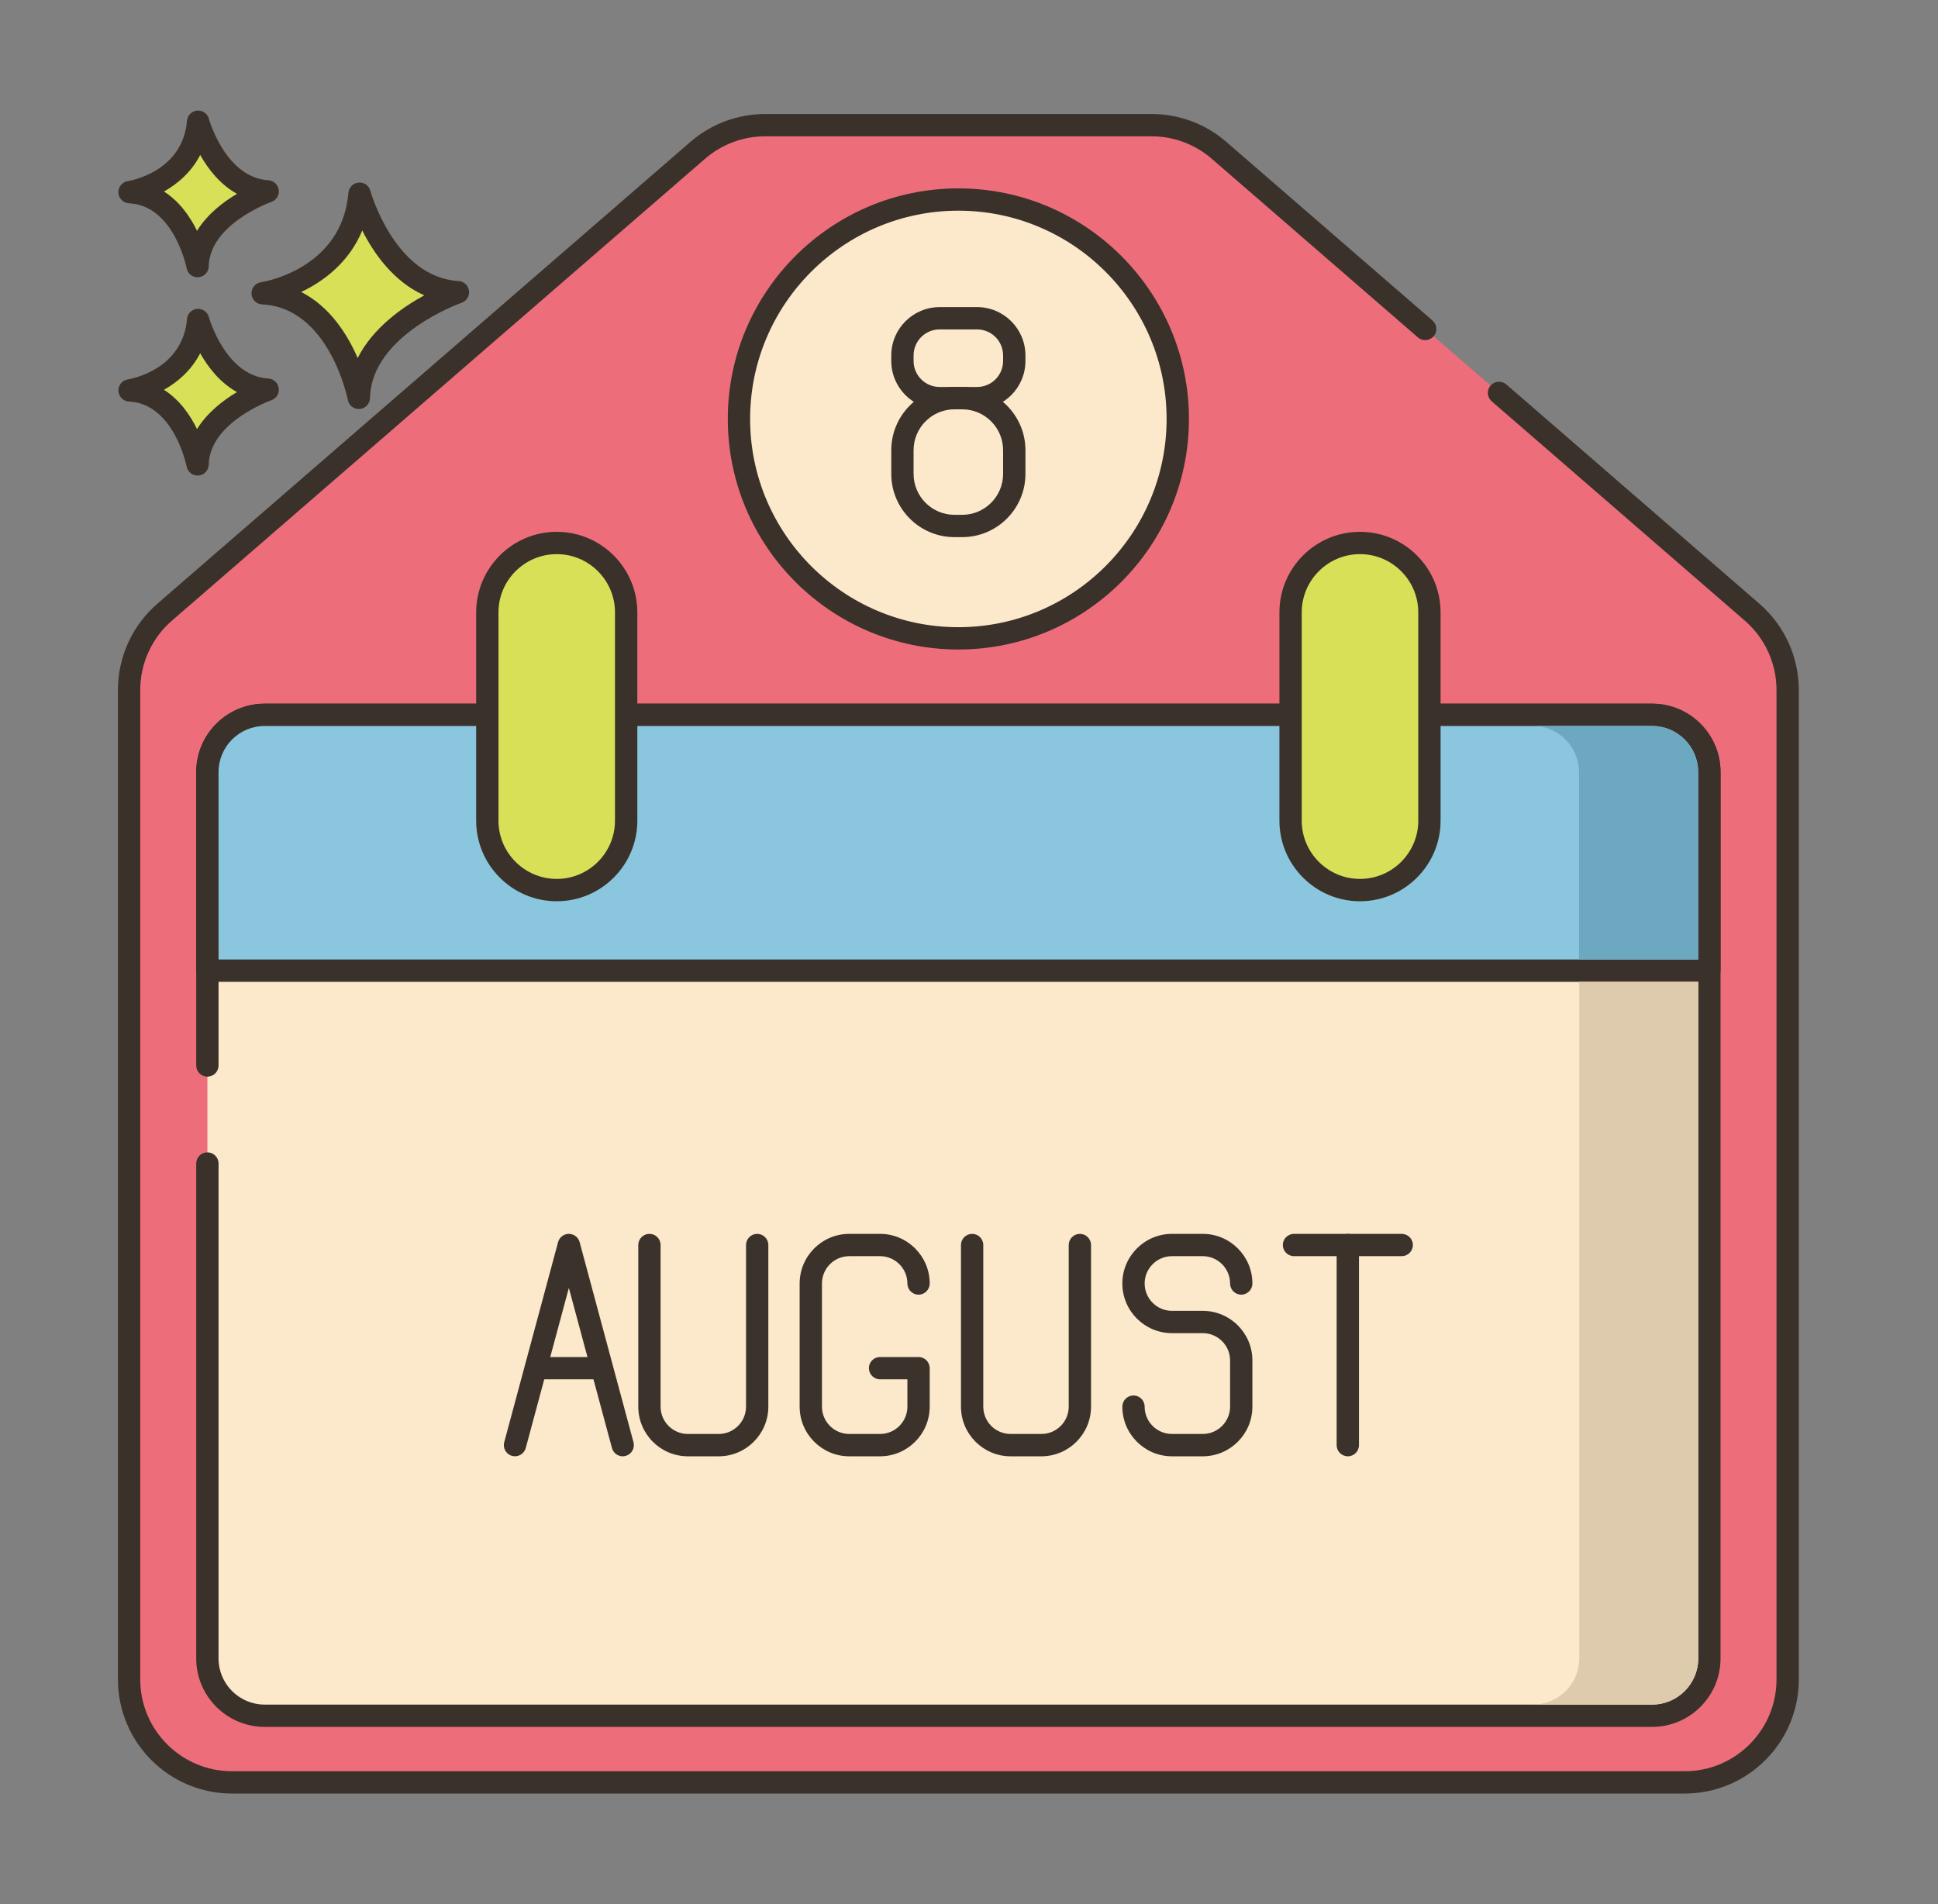
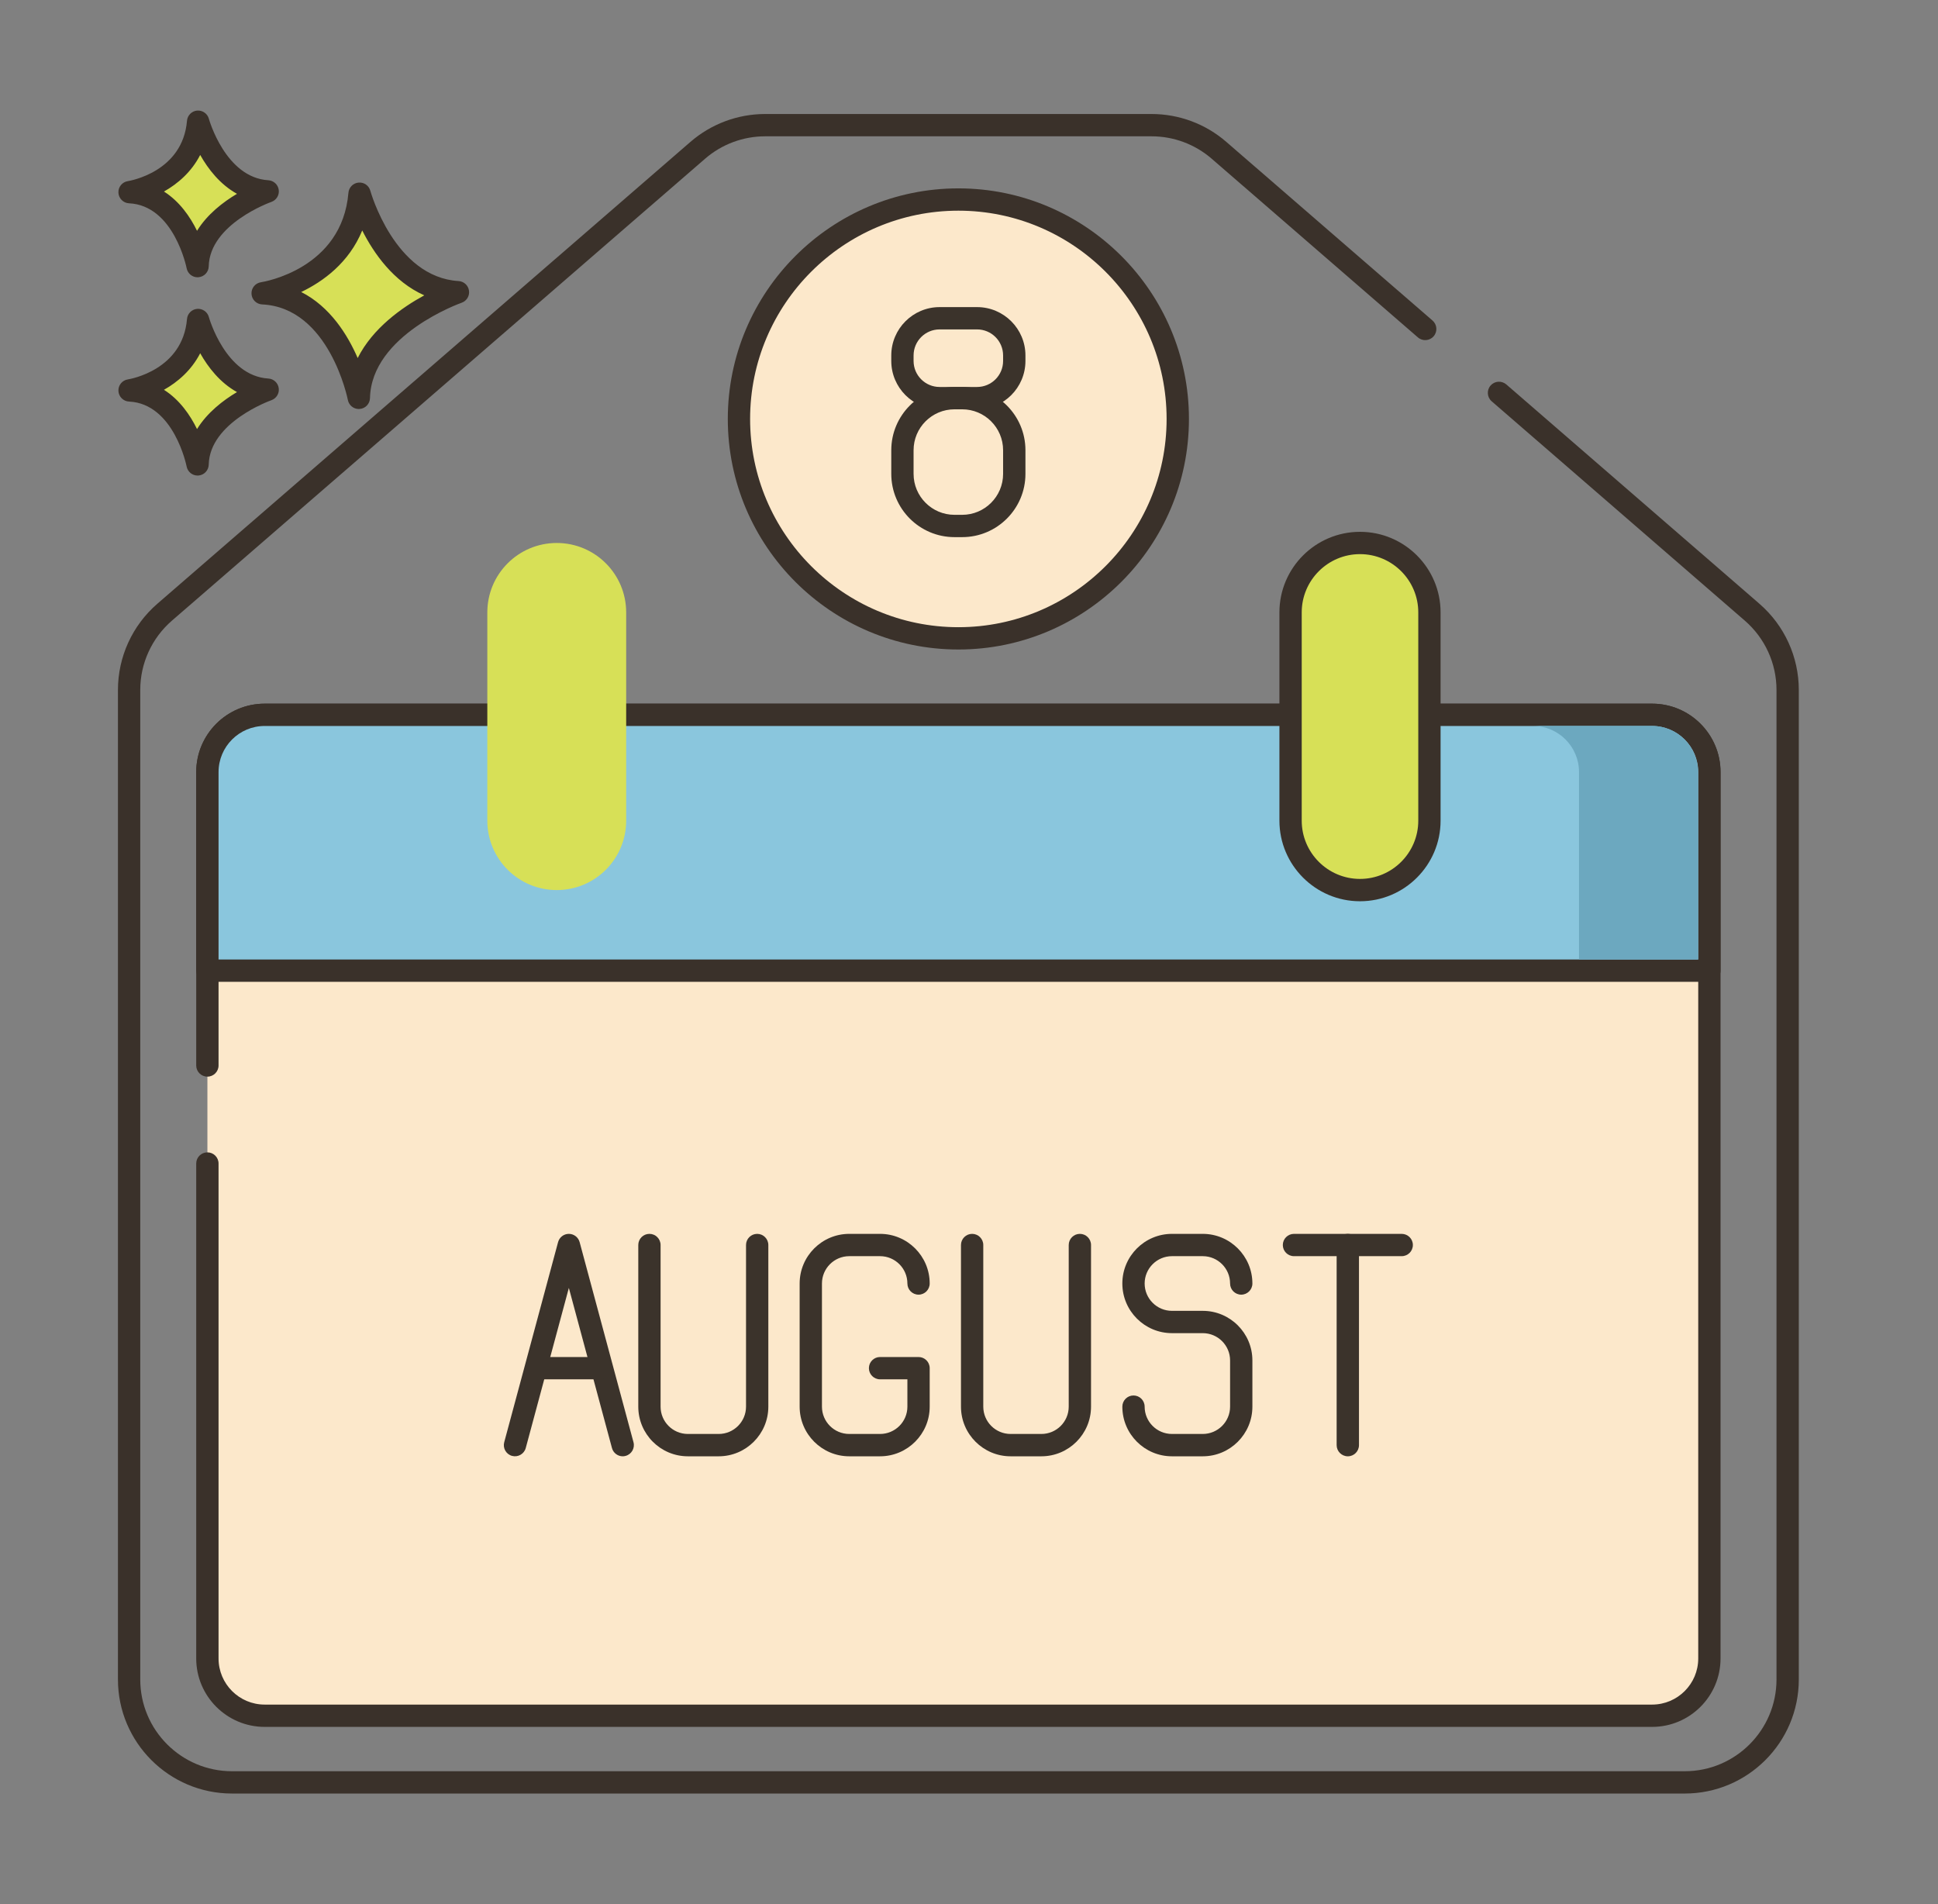
<svg xmlns="http://www.w3.org/2000/svg" width="57" height="56" viewBox="0 0 57 56" fill="none">
  <rect x="0" y="0" width="57" height="56" fill="#808080" stroke="none" />
-   <path d="M41.918 9.675L35.852 4.42C35.302 3.943 34.599 3.68 33.871 3.68H22.504C21.776 3.68 21.073 3.943 20.523 4.42L4.842 18.005C4.178 18.58 3.797 19.414 3.797 20.293V49.394C3.797 51.066 5.152 52.42 6.823 52.42H49.552C51.223 52.42 52.578 51.066 52.578 49.394V20.292C52.578 19.415 52.197 18.58 51.533 18.005L44.088 11.554L41.918 9.675Z" fill="#ED6E7A" />
  <path d="M49.552 52.748H6.823C4.974 52.748 3.469 51.244 3.469 49.394V20.292C3.469 19.319 3.891 18.395 4.627 17.757L20.308 4.172C20.918 3.644 21.698 3.353 22.504 3.353H33.871C34.678 3.353 35.458 3.644 36.067 4.172L42.133 9.427C42.27 9.546 42.285 9.753 42.166 9.89C42.047 10.027 41.841 10.042 41.703 9.923L35.638 4.668C35.147 4.243 34.52 4.009 33.871 4.009H22.504C21.856 4.009 21.228 4.243 20.738 4.668L5.057 18.253C4.465 18.766 4.125 19.509 4.125 20.292V49.394C4.125 50.882 5.335 52.092 6.823 52.092H49.552C51.04 52.092 52.25 50.882 52.25 49.394V20.292C52.25 19.509 51.91 18.766 51.318 18.253L43.873 11.802C43.736 11.684 43.721 11.476 43.84 11.339C43.958 11.203 44.165 11.188 44.303 11.306L51.748 17.757C52.484 18.395 52.906 19.319 52.906 20.292V49.394C52.906 51.244 51.401 52.748 49.552 52.748Z" fill="#3A312A" />
  <path d="M6.1 34.219V48.776C6.1 49.706 6.854 50.46 7.784 50.46H48.592C49.522 50.46 50.276 49.706 50.276 48.776V22.707C50.276 21.777 49.522 21.023 48.592 21.023H7.784C6.854 21.023 6.1 21.777 6.1 22.707V31.336V34.219Z" fill="#FCE8CB" />
  <path d="M48.592 50.788H7.784C6.674 50.788 5.771 49.885 5.771 48.776V34.219C5.771 34.038 5.918 33.891 6.1 33.891C6.281 33.891 6.428 34.038 6.428 34.219V48.776C6.428 49.524 7.036 50.132 7.784 50.132H48.592C49.34 50.132 49.948 49.523 49.948 48.776V22.707C49.948 21.959 49.34 21.351 48.592 21.351H7.784C7.036 21.351 6.428 21.959 6.428 22.707V31.336C6.428 31.517 6.281 31.664 6.1 31.664C5.918 31.664 5.771 31.517 5.771 31.336V22.707C5.771 21.597 6.674 20.695 7.784 20.695H48.592C49.702 20.695 50.604 21.597 50.604 22.707V48.776C50.604 49.885 49.702 50.788 48.592 50.788Z" fill="#3A312A" />
  <path d="M50.276 28.547V22.707C50.276 21.777 49.522 21.023 48.592 21.023H7.784C6.854 21.023 6.1 21.777 6.1 22.707V28.547H50.276Z" fill="#8AC6DD" />
  <path d="M50.276 28.875H6.1C5.918 28.875 5.771 28.728 5.771 28.547V22.707C5.771 21.597 6.674 20.695 7.784 20.695H48.592C49.702 20.695 50.604 21.597 50.604 22.707V28.547C50.604 28.728 50.457 28.875 50.276 28.875ZM6.428 28.219H49.948V22.707C49.948 21.959 49.34 21.351 48.592 21.351H7.784C7.036 21.351 6.428 21.959 6.428 22.707L6.428 28.219Z" fill="#3A312A" />
  <path d="M10.576 5.696C10.576 5.696 11.322 8.466 13.47 8.594C13.47 8.594 10.603 9.584 10.555 11.701C10.555 11.701 9.99 8.732 7.726 8.625C7.726 8.625 10.363 8.226 10.576 5.696Z" fill="#D7E057" />
  <path d="M10.553 12.029C10.397 12.029 10.261 11.918 10.231 11.762C10.226 11.735 9.685 9.046 7.709 8.953C7.541 8.945 7.406 8.811 7.397 8.642C7.388 8.474 7.509 8.326 7.675 8.301C7.772 8.286 10.06 7.903 10.248 5.669C10.262 5.51 10.387 5.384 10.545 5.37C10.705 5.355 10.85 5.457 10.892 5.61C10.899 5.636 11.605 8.154 13.489 8.266C13.645 8.276 13.773 8.394 13.794 8.549C13.816 8.704 13.724 8.853 13.577 8.904C13.55 8.913 10.924 9.847 10.882 11.708C10.878 11.876 10.748 12.014 10.581 12.027C10.572 12.028 10.562 12.029 10.553 12.029ZM8.859 8.588C9.708 9.019 10.223 9.845 10.52 10.53C10.963 9.65 11.82 9.045 12.479 8.686C11.573 8.283 10.994 7.45 10.654 6.778C10.262 7.732 9.5 8.281 8.859 8.588Z" fill="#3A312A" />
  <path d="M5.827 9.411C5.827 9.411 6.354 11.37 7.874 11.46C7.874 11.46 5.846 12.161 5.811 13.658C5.811 13.658 5.412 11.558 3.811 11.482C3.81 11.482 5.676 11.2 5.827 9.411Z" fill="#D7E057" />
  <path d="M5.811 13.986C5.655 13.986 5.519 13.875 5.489 13.719C5.486 13.701 5.116 11.872 3.795 11.81C3.627 11.802 3.492 11.668 3.483 11.499C3.474 11.331 3.595 11.183 3.761 11.158C3.826 11.148 5.373 10.886 5.5 9.383C5.513 9.224 5.639 9.098 5.797 9.084C5.954 9.07 6.102 9.171 6.143 9.325C6.148 9.342 6.631 11.057 7.893 11.133C8.049 11.142 8.177 11.261 8.198 11.416C8.22 11.571 8.128 11.719 7.98 11.771C7.963 11.777 6.168 12.417 6.139 13.665C6.135 13.833 6.006 13.971 5.838 13.985C5.83 13.986 5.82 13.986 5.811 13.986ZM4.822 11.464C5.283 11.756 5.593 12.207 5.795 12.619C6.097 12.131 6.565 11.772 6.97 11.531C6.469 11.254 6.119 10.799 5.888 10.389C5.631 10.889 5.228 11.236 4.822 11.464Z" fill="#3A312A" />
  <path d="M5.827 3.58C5.827 3.58 6.354 5.538 7.874 5.629C7.874 5.629 5.846 6.33 5.811 7.827C5.811 7.827 5.412 5.727 3.811 5.651C3.81 5.651 5.676 5.369 5.827 3.58Z" fill="#D7E057" />
  <path d="M5.811 8.155C5.655 8.155 5.519 8.044 5.489 7.888C5.486 7.87 5.116 6.041 3.795 5.979C3.627 5.971 3.492 5.836 3.483 5.668C3.474 5.499 3.595 5.352 3.761 5.327C3.826 5.316 5.373 5.054 5.5 3.552C5.513 3.393 5.639 3.267 5.797 3.252C5.954 3.239 6.102 3.34 6.143 3.493C6.148 3.511 6.631 5.226 7.893 5.301C8.049 5.311 8.177 5.429 8.198 5.584C8.22 5.739 8.128 5.888 7.98 5.939C7.963 5.945 6.168 6.585 6.139 7.834C6.135 8.002 6.006 8.139 5.838 8.153C5.83 8.154 5.82 8.155 5.811 8.155ZM4.822 5.633C5.283 5.925 5.593 6.376 5.795 6.788C6.096 6.3 6.565 5.941 6.97 5.7C6.469 5.423 6.119 4.967 5.888 4.557C5.631 5.058 5.228 5.405 4.822 5.633Z" fill="#3A312A" />
  <path d="M16.375 26.177C15.247 26.177 14.333 25.263 14.333 24.136V18.011C14.333 16.883 15.247 15.969 16.375 15.969C17.503 15.969 18.417 16.883 18.417 18.011V24.136C18.417 25.263 17.503 26.177 16.375 26.177Z" fill="#D7E057" />
-   <path d="M16.375 26.506C15.068 26.506 14.005 25.442 14.005 24.136V18.01C14.005 16.704 15.068 15.641 16.375 15.641C17.682 15.641 18.745 16.704 18.745 18.01V24.136C18.745 25.443 17.682 26.506 16.375 26.506ZM16.375 16.297C15.43 16.297 14.661 17.066 14.661 18.01V24.136C14.661 25.081 15.43 25.849 16.375 25.849C17.32 25.849 18.088 25.081 18.088 24.136V18.01C18.088 17.066 17.32 16.297 16.375 16.297Z" fill="#3A312A" />
  <path d="M40 26.177C38.872 26.177 37.958 25.263 37.958 24.136V18.011C37.958 16.883 38.872 15.969 40 15.969C41.127 15.969 42.042 16.883 42.042 18.011V24.136C42.042 25.263 41.127 26.177 40 26.177Z" fill="#D7E057" />
  <path d="M40 26.506C38.693 26.506 37.63 25.442 37.63 24.136V18.01C37.63 16.703 38.693 15.641 40 15.641C41.307 15.641 42.37 16.704 42.37 18.01V24.136C42.37 25.443 41.307 26.506 40 26.506ZM40 16.297C39.055 16.297 38.286 17.066 38.286 18.01V24.136C38.286 25.081 39.055 25.849 40 25.849C40.945 25.849 41.714 25.081 41.714 24.136V18.01C41.714 17.066 40.945 16.297 40 16.297Z" fill="#3A312A" />
  <path d="M28.188 18.774C31.752 18.774 34.641 15.885 34.641 12.321C34.641 8.757 31.752 5.868 28.188 5.868C24.623 5.868 21.734 8.757 21.734 12.321C21.734 15.885 24.623 18.774 28.188 18.774Z" fill="#FCE8CB" />
  <path d="M28.188 19.102C24.448 19.102 21.406 16.06 21.406 12.321C21.406 8.582 24.448 5.54 28.188 5.54C31.927 5.54 34.969 8.582 34.969 12.321C34.969 16.06 31.927 19.102 28.188 19.102ZM28.188 6.196C24.81 6.196 22.062 8.944 22.062 12.321C22.062 15.698 24.81 18.446 28.188 18.446C31.565 18.446 34.312 15.698 34.312 12.321C34.312 8.944 31.565 6.196 28.188 6.196Z" fill="#3A312A" />
  <path d="M41.226 36.944H38.058C37.877 36.944 37.73 36.797 37.73 36.616C37.73 36.435 37.877 36.288 38.058 36.288H41.226C41.408 36.288 41.555 36.435 41.555 36.616C41.555 36.797 41.408 36.944 41.226 36.944Z" fill="#3B332B" />
  <path d="M39.642 42.83C39.461 42.83 39.313 42.683 39.313 42.501V36.616C39.313 36.435 39.461 36.288 39.642 36.288C39.823 36.288 39.97 36.435 39.97 36.616V42.501C39.97 42.683 39.823 42.83 39.642 42.83Z" fill="#3B332B" />
  <path d="M18.315 42.83C18.171 42.83 18.038 42.733 17.999 42.587L16.731 37.878L15.463 42.587C15.416 42.761 15.236 42.865 15.061 42.818C14.886 42.771 14.783 42.591 14.83 42.416L16.414 36.531C16.453 36.388 16.582 36.288 16.731 36.288C16.879 36.288 17.009 36.388 17.048 36.531L18.632 42.416C18.679 42.591 18.575 42.771 18.4 42.818C18.372 42.826 18.343 42.83 18.315 42.83Z" fill="#3B332B" />
  <path d="M17.636 40.566H15.825C15.644 40.566 15.497 40.419 15.497 40.238C15.497 40.056 15.644 39.91 15.825 39.91H17.636C17.817 39.91 17.964 40.056 17.964 40.238C17.964 40.419 17.817 40.566 17.636 40.566Z" fill="#3B332B" />
  <path d="M21.138 42.83H20.232C19.427 42.83 18.773 42.175 18.773 41.37V36.616C18.773 36.435 18.919 36.288 19.101 36.288C19.282 36.288 19.429 36.435 19.429 36.616V41.37C19.429 41.813 19.789 42.173 20.232 42.173H21.138C21.581 42.173 21.942 41.813 21.942 41.37V36.616C21.942 36.435 22.088 36.288 22.27 36.288C22.451 36.288 22.598 36.435 22.598 36.616V41.37C22.598 42.175 21.943 42.83 21.138 42.83Z" fill="#3B332B" />
  <path d="M25.884 42.83H24.979C24.174 42.83 23.519 42.175 23.519 41.37V37.748C23.519 36.943 24.174 36.288 24.979 36.288H25.884C26.689 36.288 27.344 36.943 27.344 37.748C27.344 37.929 27.197 38.076 27.016 38.076C26.835 38.076 26.688 37.929 26.688 37.748C26.688 37.305 26.327 36.944 25.884 36.944H24.979C24.535 36.944 24.175 37.305 24.175 37.748V41.37C24.175 41.813 24.535 42.173 24.979 42.173H25.884C26.327 42.173 26.688 41.813 26.688 41.37V40.566H25.884C25.703 40.566 25.556 40.419 25.556 40.238C25.556 40.056 25.703 39.91 25.884 39.91H27.016C27.197 39.91 27.344 40.056 27.344 40.238V41.37C27.344 42.175 26.689 42.83 25.884 42.83Z" fill="#3B332B" />
  <path d="M30.629 42.83H29.724C28.919 42.83 28.264 42.175 28.264 41.37V36.616C28.264 36.435 28.411 36.288 28.592 36.288C28.773 36.288 28.92 36.435 28.92 36.616V41.37C28.92 41.813 29.28 42.173 29.724 42.173H30.629C31.072 42.173 31.433 41.813 31.433 41.37V36.616C31.433 36.435 31.58 36.288 31.761 36.288C31.942 36.288 32.089 36.435 32.089 36.616V41.37C32.089 42.175 31.434 42.83 30.629 42.83Z" fill="#3B332B" />
  <path d="M35.375 42.83H34.47C33.665 42.83 33.01 42.175 33.01 41.37C33.01 41.188 33.157 41.041 33.338 41.041C33.519 41.041 33.666 41.188 33.666 41.37C33.666 41.813 34.026 42.173 34.47 42.173H35.375C35.818 42.173 36.179 41.813 36.179 41.37V40.011C36.179 39.568 35.819 39.208 35.375 39.208H34.47C33.665 39.208 33.01 38.553 33.01 37.748C33.01 36.943 33.665 36.288 34.47 36.288H35.375C36.18 36.288 36.835 36.943 36.835 37.748C36.835 37.929 36.688 38.076 36.507 38.076C36.326 38.076 36.179 37.929 36.179 37.748C36.179 37.305 35.819 36.944 35.375 36.944H34.47C34.027 36.944 33.666 37.305 33.666 37.748C33.666 38.191 34.026 38.552 34.47 38.552H35.375C36.18 38.552 36.835 39.206 36.835 40.011V41.37C36.835 42.175 36.18 42.83 35.375 42.83Z" fill="#3B332B" />
  <path d="M28.738 12.038H27.636C26.852 12.038 26.214 11.4 26.214 10.616V10.454C26.214 9.67 26.852 9.032 27.636 9.032H28.738C29.522 9.032 30.16 9.67 30.16 10.454V10.616C30.16 11.4 29.521 12.038 28.738 12.038ZM27.636 9.688C27.213 9.688 26.87 10.031 26.87 10.454V10.616C26.87 11.038 27.213 11.381 27.636 11.381H28.737C29.16 11.381 29.503 11.038 29.503 10.616V10.454C29.503 10.031 29.16 9.688 28.737 9.688H27.636Z" fill="#3B332B" />
  <path d="M28.3 15.797H28.073C27.048 15.797 26.214 14.963 26.214 13.937V13.241C26.214 12.215 27.048 11.381 28.073 11.381H28.3C29.325 11.381 30.16 12.215 30.16 13.241V13.937C30.16 14.963 29.325 15.797 28.3 15.797ZM28.073 12.038C27.41 12.038 26.87 12.577 26.87 13.241V13.937C26.87 14.601 27.41 15.141 28.073 15.141H28.3C28.963 15.141 29.503 14.601 29.503 13.937V13.241C29.503 12.577 28.963 12.038 28.3 12.038H28.073Z" fill="#3B332B" />
-   <path d="M46.449 28.875V48.775C46.449 49.523 45.839 50.131 45.093 50.131H48.593C49.339 50.131 49.949 49.523 49.949 48.775V28.875H46.449Z" fill="#DECAAD" />
  <path d="M49.942 22.706V28.219H46.442V22.706C46.442 21.958 45.834 21.35 45.086 21.35H48.586C49.334 21.35 49.942 21.958 49.942 22.706Z" fill="#6CA8BF" />
</svg>